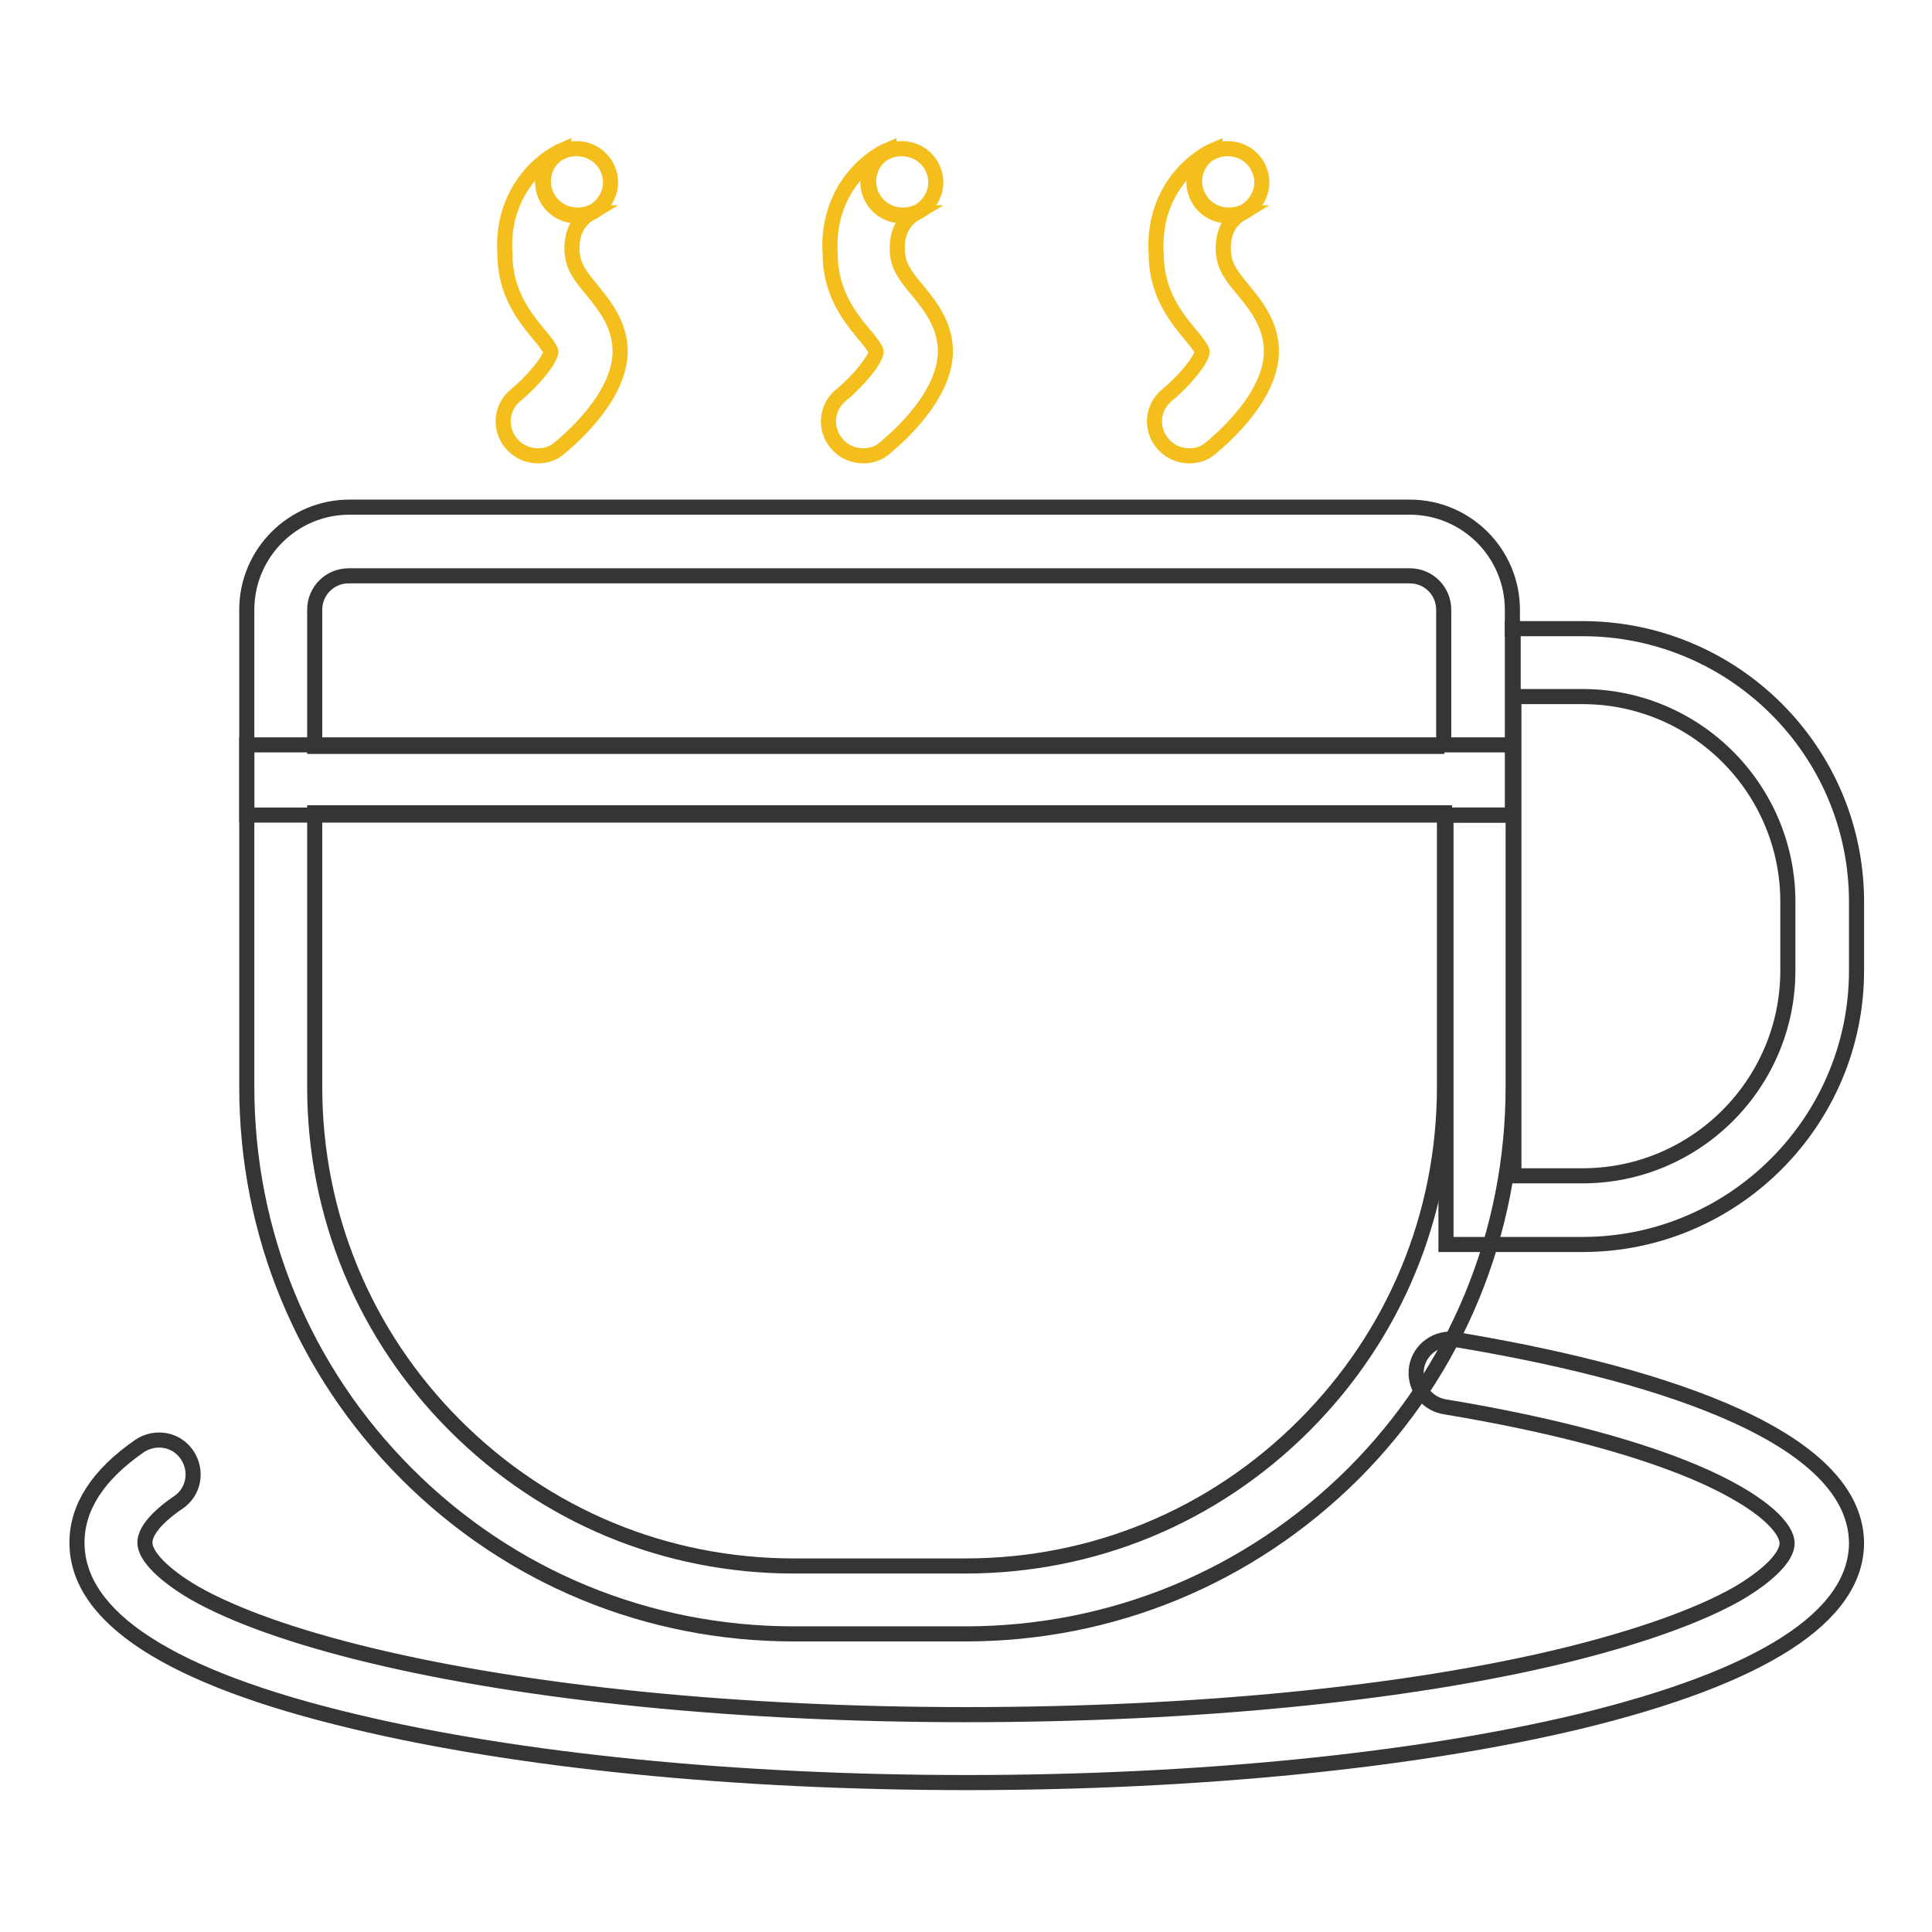
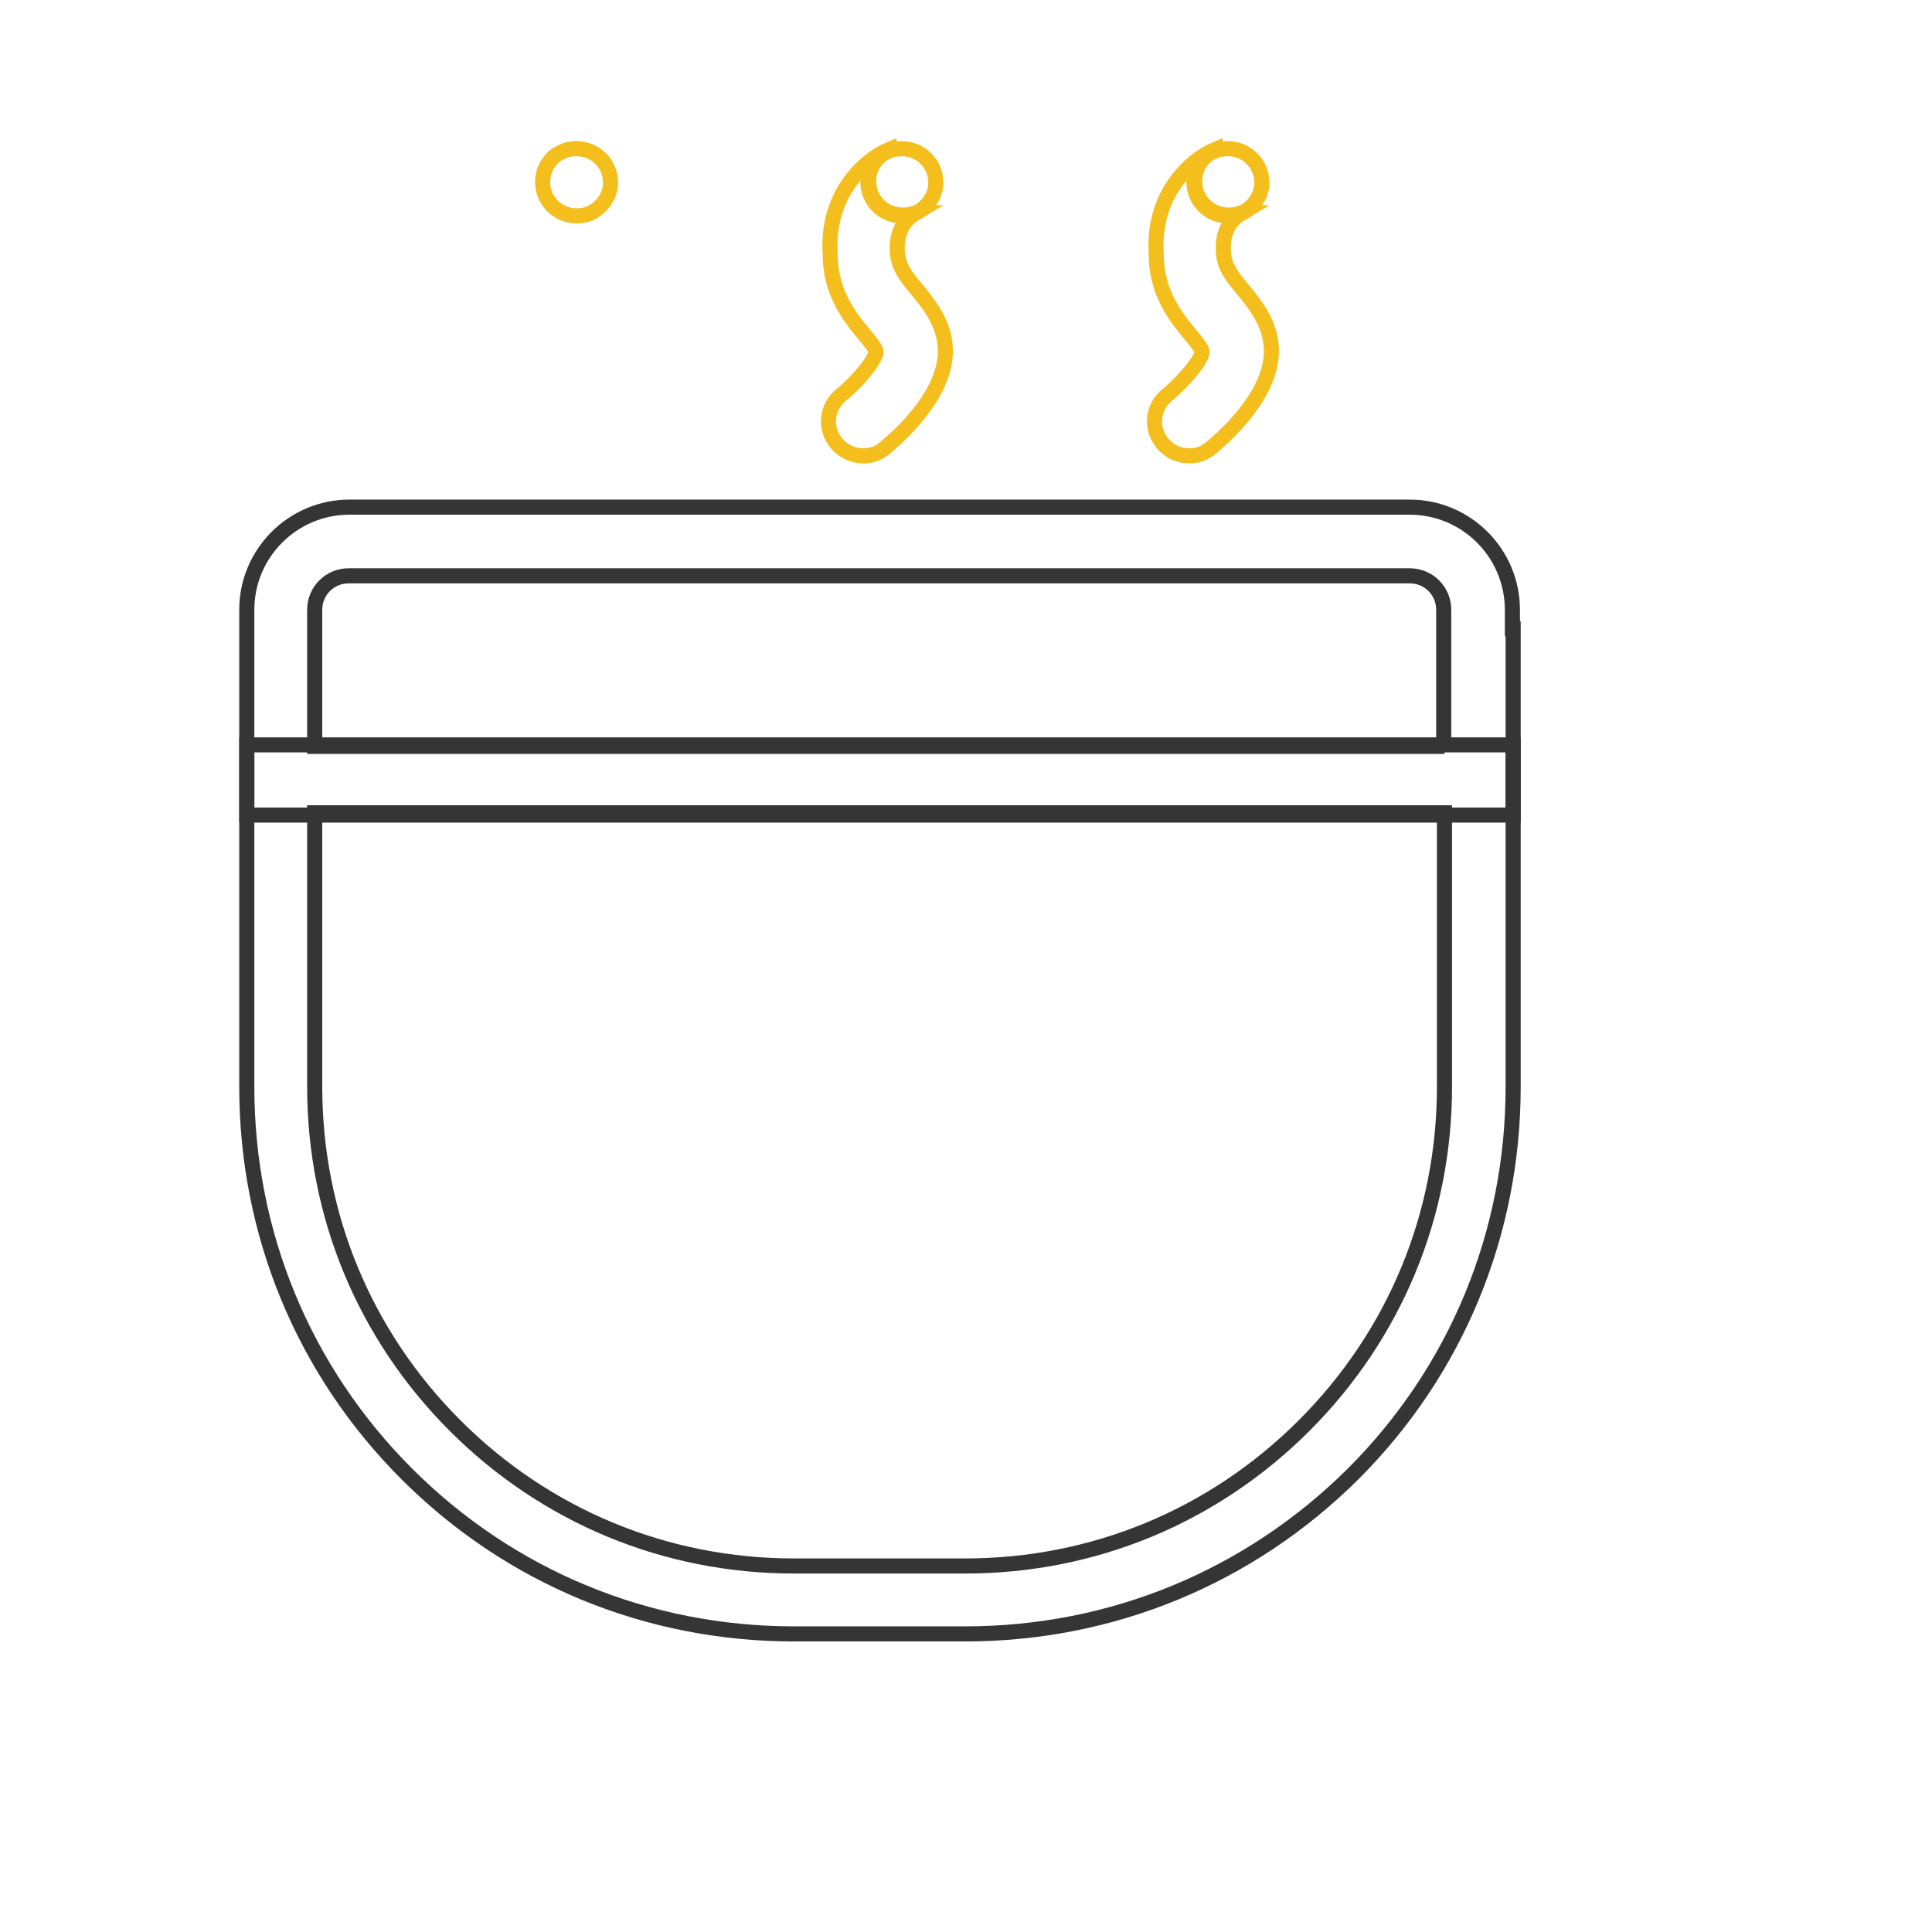
<svg xmlns="http://www.w3.org/2000/svg" version="1.1" x="0px" y="0px" viewBox="0 0 256 256" enable-background="new 0 0 256 256" xml:space="preserve">
  <g>
    <path stroke-width="2" fill-opacity="0" stroke="#353535" d="M127.9,216.5h-22.7c-19.4,0-37.6-7.5-51.3-21.2c-13.7-13.7-21.2-31.9-21.2-51.3V98.7h167.8V144 c0,19.4-7.5,37.6-21.2,51.3C165.5,209,147.3,216.5,127.9,216.5z M41.7,107.7V144c0,17,6.6,32.9,18.6,44.9 c12,12,27.9,18.6,44.9,18.6h22.7c17,0,32.9-6.6,44.9-18.6c12-12,18.6-27.9,18.6-44.9v-36.3H41.7z" />
-     <path stroke-width="2" fill-opacity="0" stroke="#353535" d="M192.9,177.5c-2.5-0.4-4.8,1.3-5.2,3.7c-0.4,2.5,1.3,4.8,3.7,5.2c14.5,2.4,26.4,5.6,34.6,9.3 c7.9,3.6,10.8,6.9,10.8,8.8c0,1.8-2.5,4.3-6.6,6.7c-5.3,3-13.3,5.8-23.1,8.2c-21.1,5.1-49.2,7.8-79.1,7.8c-29.9,0-58-2.8-79.1-7.9 c-9.9-2.4-17.8-5.2-23.1-8.2c-4.1-2.4-6.6-4.9-6.6-6.7c0-1.5,1.6-3.4,4.4-5.3c2.1-1.4,2.6-4.2,1.2-6.3c-1.4-2.1-4.2-2.6-6.3-1.2 c-5.5,3.8-8.3,8.1-8.3,12.8c0,9.9,12.3,17.9,36.7,23.7c21.7,5.2,50.6,8.1,81.2,8.1s59.5-2.9,81.2-8.1c24.3-5.9,36.7-13.9,36.7-23.7 C245.8,189.5,217,181.5,192.9,177.5L192.9,177.5z M209.7,83.3h-9.3V108h-8.8v56.9h18.1c20,0,36.3-16.3,36.3-36.3v-9.1 C246,99.5,229.7,83.3,209.7,83.3L209.7,83.3z M236.9,128.6c0,15-12.2,27.2-27.2,27.2h-9.1V92.3h9.1c15,0,27.2,12.2,27.2,27.2V128.6 L236.9,128.6z" />
    <path stroke-width="2" fill-opacity="0" stroke="#353535" d="M200.4,83.3v-2.5c0-7.5-6.1-13.6-13.6-13.6H46.3c-7.5,0-13.6,6.1-13.6,13.6V108h167.8V83.3z M191.4,98.9 H41.7V80.8c0-2.5,2-4.5,4.5-4.5h140.6c2.5,0,4.5,2,4.5,4.5V98.9L191.4,98.9z" />
-     <path stroke-width="2" fill-opacity="0" stroke="#f4bf1d" d="M71.4,44.3c0.7,0.8,1.6,2,1.6,2.3c-0.1,1.1-2.4,3.9-4.6,5.7c-2,1.6-2.3,4.4-0.7,6.4 c0.9,1.1,2.2,1.7,3.6,1.7c1,0,2-0.3,2.8-1c1.2-1,7.3-6.1,8-11.8c0.5-4.1-1.9-7-3.6-9.1c-1.6-1.9-2.6-3.2-2.7-5.2 c-0.2-3.6,2-4.8,2.5-5.1c-0.1,0-0.1,0-0.1,0c-0.5,0.2-1.1,0.3-1.7,0.3c-2.5,0-4.5-2-4.5-4.5c0-1.8,1.1-3.4,2.7-4.1l0-0.1 c-3.1,1.3-8.3,5.8-7.8,13.8C66.9,38.8,69.5,42,71.4,44.3z" />
    <path stroke-width="2" fill-opacity="0" stroke="#f4bf1d" d="M71.9,24.1c0,2.5,2,4.5,4.5,4.5c0.6,0,1.2-0.1,1.7-0.3c1.6-0.7,2.8-2.3,2.8-4.1c0-2.5-2-4.5-4.5-4.5 c-0.7,0-1.3,0.1-1.9,0.4C73,20.7,71.9,22.3,71.9,24.1z M157.7,44.3c0.7,0.8,1.6,2,1.6,2.3c-0.1,1.1-2.4,3.9-4.6,5.7 c-2,1.6-2.3,4.4-0.7,6.4c0.9,1.1,2.2,1.7,3.6,1.7c1,0,2-0.3,2.8-1c1.2-1,7.3-6.1,8-11.8c0.5-4.1-1.9-7-3.6-9.1 c-1.6-1.9-2.6-3.2-2.7-5.2c-0.2-3.6,2-4.8,2.5-5.1c-0.1,0-0.1,0-0.1,0c-0.5,0.2-1.1,0.3-1.7,0.3c-2.5,0-4.5-2-4.5-4.5 c0-1.8,1.1-3.4,2.7-4.1l0-0.1c-3.1,1.3-8.3,5.8-7.8,13.8C153.2,38.8,155.8,42,157.7,44.3L157.7,44.3z" />
    <path stroke-width="2" fill-opacity="0" stroke="#f4bf1d" d="M158.2,24.1c0,2.5,2,4.5,4.5,4.5c0.6,0,1.2-0.1,1.7-0.3c1.6-0.7,2.8-2.3,2.8-4.1c0-2.5-2-4.5-4.5-4.5 c-0.7,0-1.3,0.1-1.9,0.4C159.2,20.7,158.2,22.3,158.2,24.1L158.2,24.1z M114.5,44.3c0.7,0.8,1.6,2,1.6,2.3 c-0.1,1.1-2.4,3.9-4.6,5.7c-2,1.6-2.3,4.4-0.7,6.4c0.9,1.1,2.2,1.7,3.6,1.7c1,0,2-0.3,2.8-1c1.2-1,7.3-6.1,8-11.8 c0.5-4.1-1.9-7-3.6-9.1c-1.6-1.9-2.6-3.2-2.7-5.2c-0.2-3.6,2-4.8,2.5-5.1c-0.1,0-0.1,0-0.1,0c-0.5,0.2-1.1,0.3-1.7,0.3 c-2.5,0-4.5-2-4.5-4.5c0-1.8,1.1-3.4,2.7-4.1l0-0.1c-3.1,1.3-8.3,5.8-7.8,13.8C110,38.8,112.6,42,114.5,44.3z" />
    <path stroke-width="2" fill-opacity="0" stroke="#f4bf1d" d="M115,24.1c0,2.5,2,4.5,4.5,4.5c0.6,0,1.2-0.1,1.7-0.3c1.6-0.7,2.8-2.3,2.8-4.1c0-2.5-2-4.5-4.5-4.5 c-0.7,0-1.3,0.1-1.9,0.4C116.1,20.7,115,22.3,115,24.1z" />
  </g>
</svg>